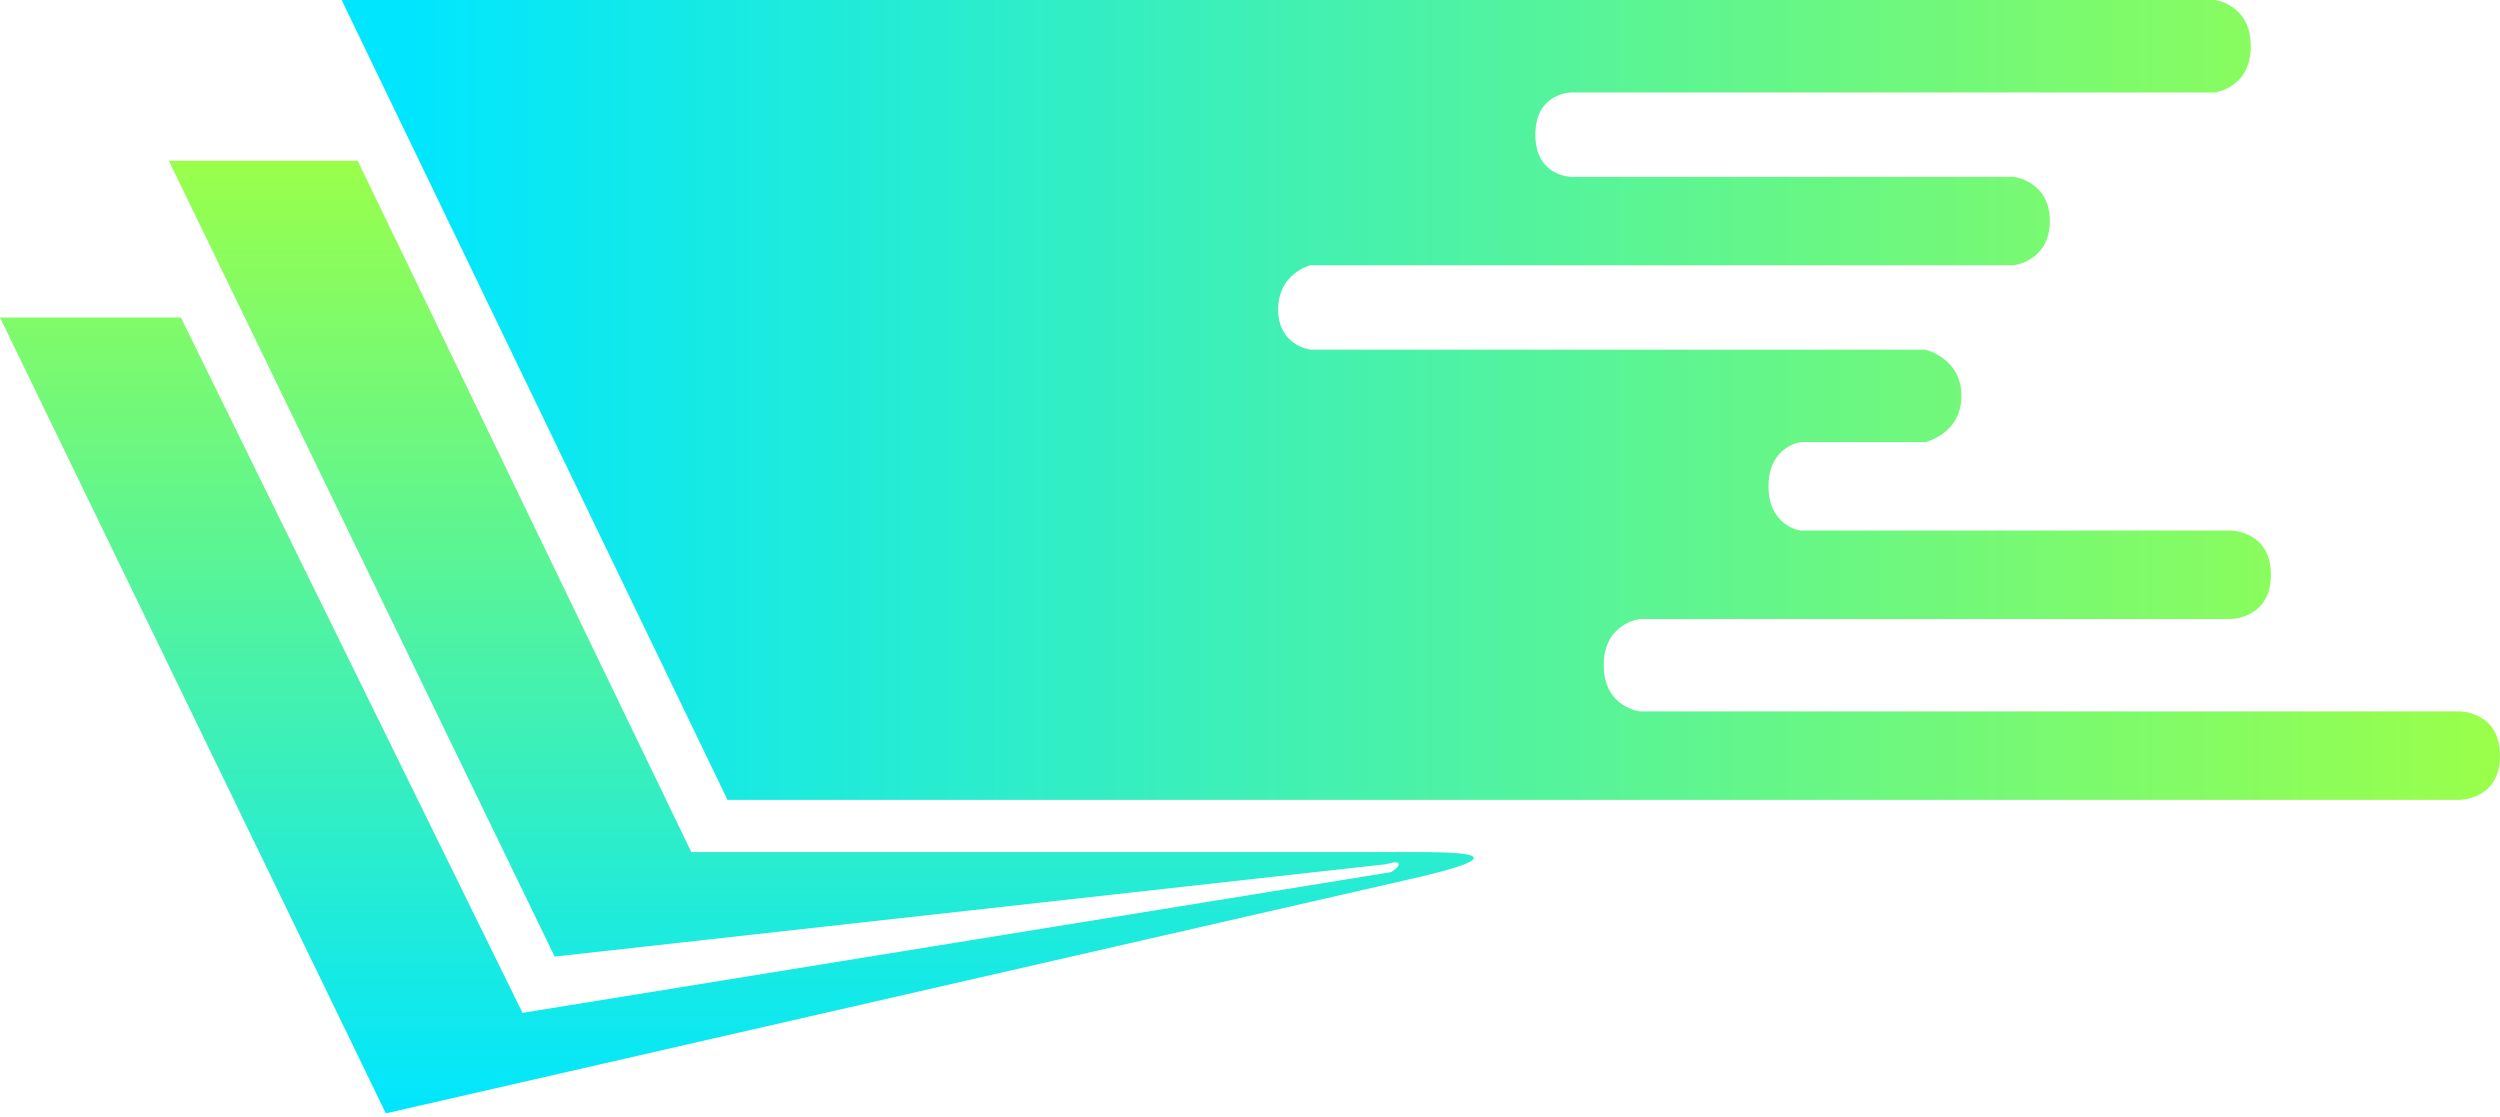
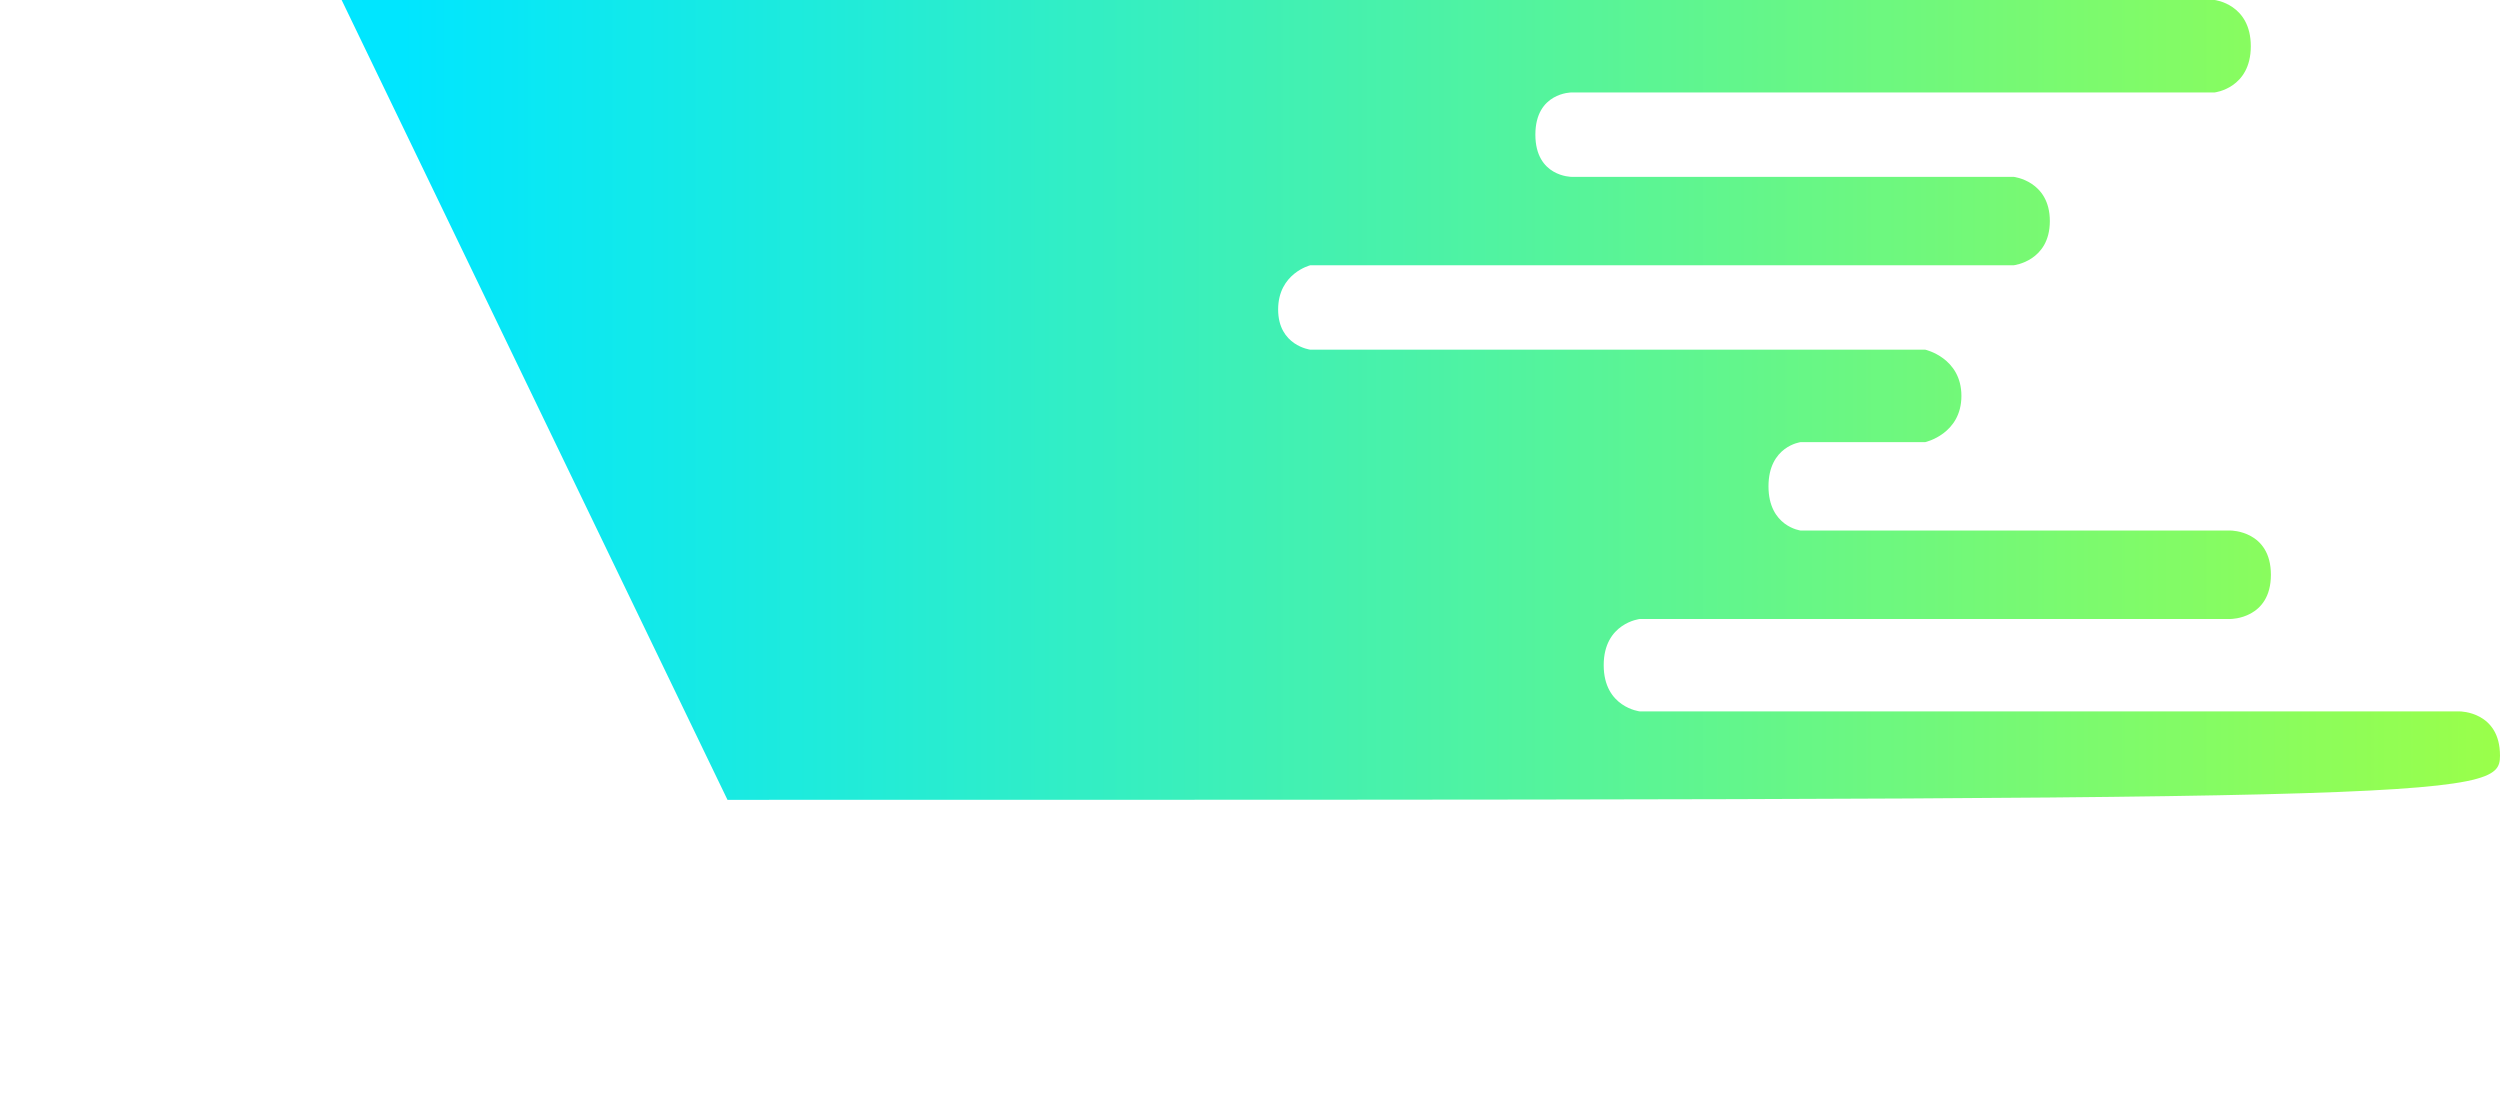
<svg xmlns="http://www.w3.org/2000/svg" width="311" height="139" viewBox="0 0 311 139" fill="none">
-   <path d="M48 138.5L0 39.5H22.5L65 126L173 108.5C173 108.5 174 108 174 107.5C174 107 172.5 107.5 172.5 107.5L69 119L21 20H44.5L86 106H176C180.4 106 189.5 106 177 109L48 138.5Z" fill="url(#paint0_linear_26_11)" />
-   <path d="M275.5 0H42.5L90.5 99.5H306C306 99.5 311 99.5 311 94C311 88.5 306 88.5 306 88.5H204C204 88.5 199.5 88 199.5 82.75C199.5 77.5 204 77 204 77H277.5C277.5 77 282.5 77 282.5 71.5C282.5 66 277.5 66 277.5 66H224C224 66 220 65.5 220 60.5C220 55.5 224 55 224 55H239.5C239.5 55 244 54 244 49.25C244 44.5 239.5 43.5 239.5 43.5H163C163 43.5 159 43 159 38.5C159 34 163 33 163 33H250.5C250.5 33 255 32.5 255 27.5C255 22.5 250.5 22 250.5 22H195.5C195.5 22 191 22 191 16.75C191 11.5 195.5 11.5 195.5 11.5H275.5C275.5 11.5 280 11 280 5.75C280 0.5 275.5 0 275.5 0Z" fill="url(#paint1_linear_26_11)" />
+   <path d="M275.5 0H42.5L90.5 99.5C306 99.5 311 99.5 311 94C311 88.5 306 88.5 306 88.5H204C204 88.5 199.5 88 199.5 82.75C199.5 77.5 204 77 204 77H277.5C277.5 77 282.5 77 282.5 71.5C282.5 66 277.5 66 277.5 66H224C224 66 220 65.5 220 60.5C220 55.5 224 55 224 55H239.5C239.5 55 244 54 244 49.25C244 44.5 239.5 43.5 239.5 43.5H163C163 43.5 159 43 159 38.5C159 34 163 33 163 33H250.5C250.5 33 255 32.5 255 27.5C255 22.5 250.5 22 250.5 22H195.5C195.5 22 191 22 191 16.75C191 11.5 195.5 11.5 195.5 11.5H275.5C275.5 11.5 280 11 280 5.75C280 0.5 275.5 0 275.5 0Z" fill="url(#paint1_linear_26_11)" />
  <defs>
    <linearGradient id="paint0_linear_26_11" x1="89.362" y1="20" x2="89.362" y2="138.5" gradientUnits="userSpaceOnUse">
      <stop stop-color="#9AFF4A" />
      <stop offset="1" stop-color="#00E6FF" />
    </linearGradient>
    <linearGradient id="paint1_linear_26_11" x1="311" y1="50" x2="50" y2="50" gradientUnits="userSpaceOnUse">
      <stop stop-color="#9AFF4A" />
      <stop offset="1" stop-color="#00E6FF" />
    </linearGradient>
  </defs>
</svg>